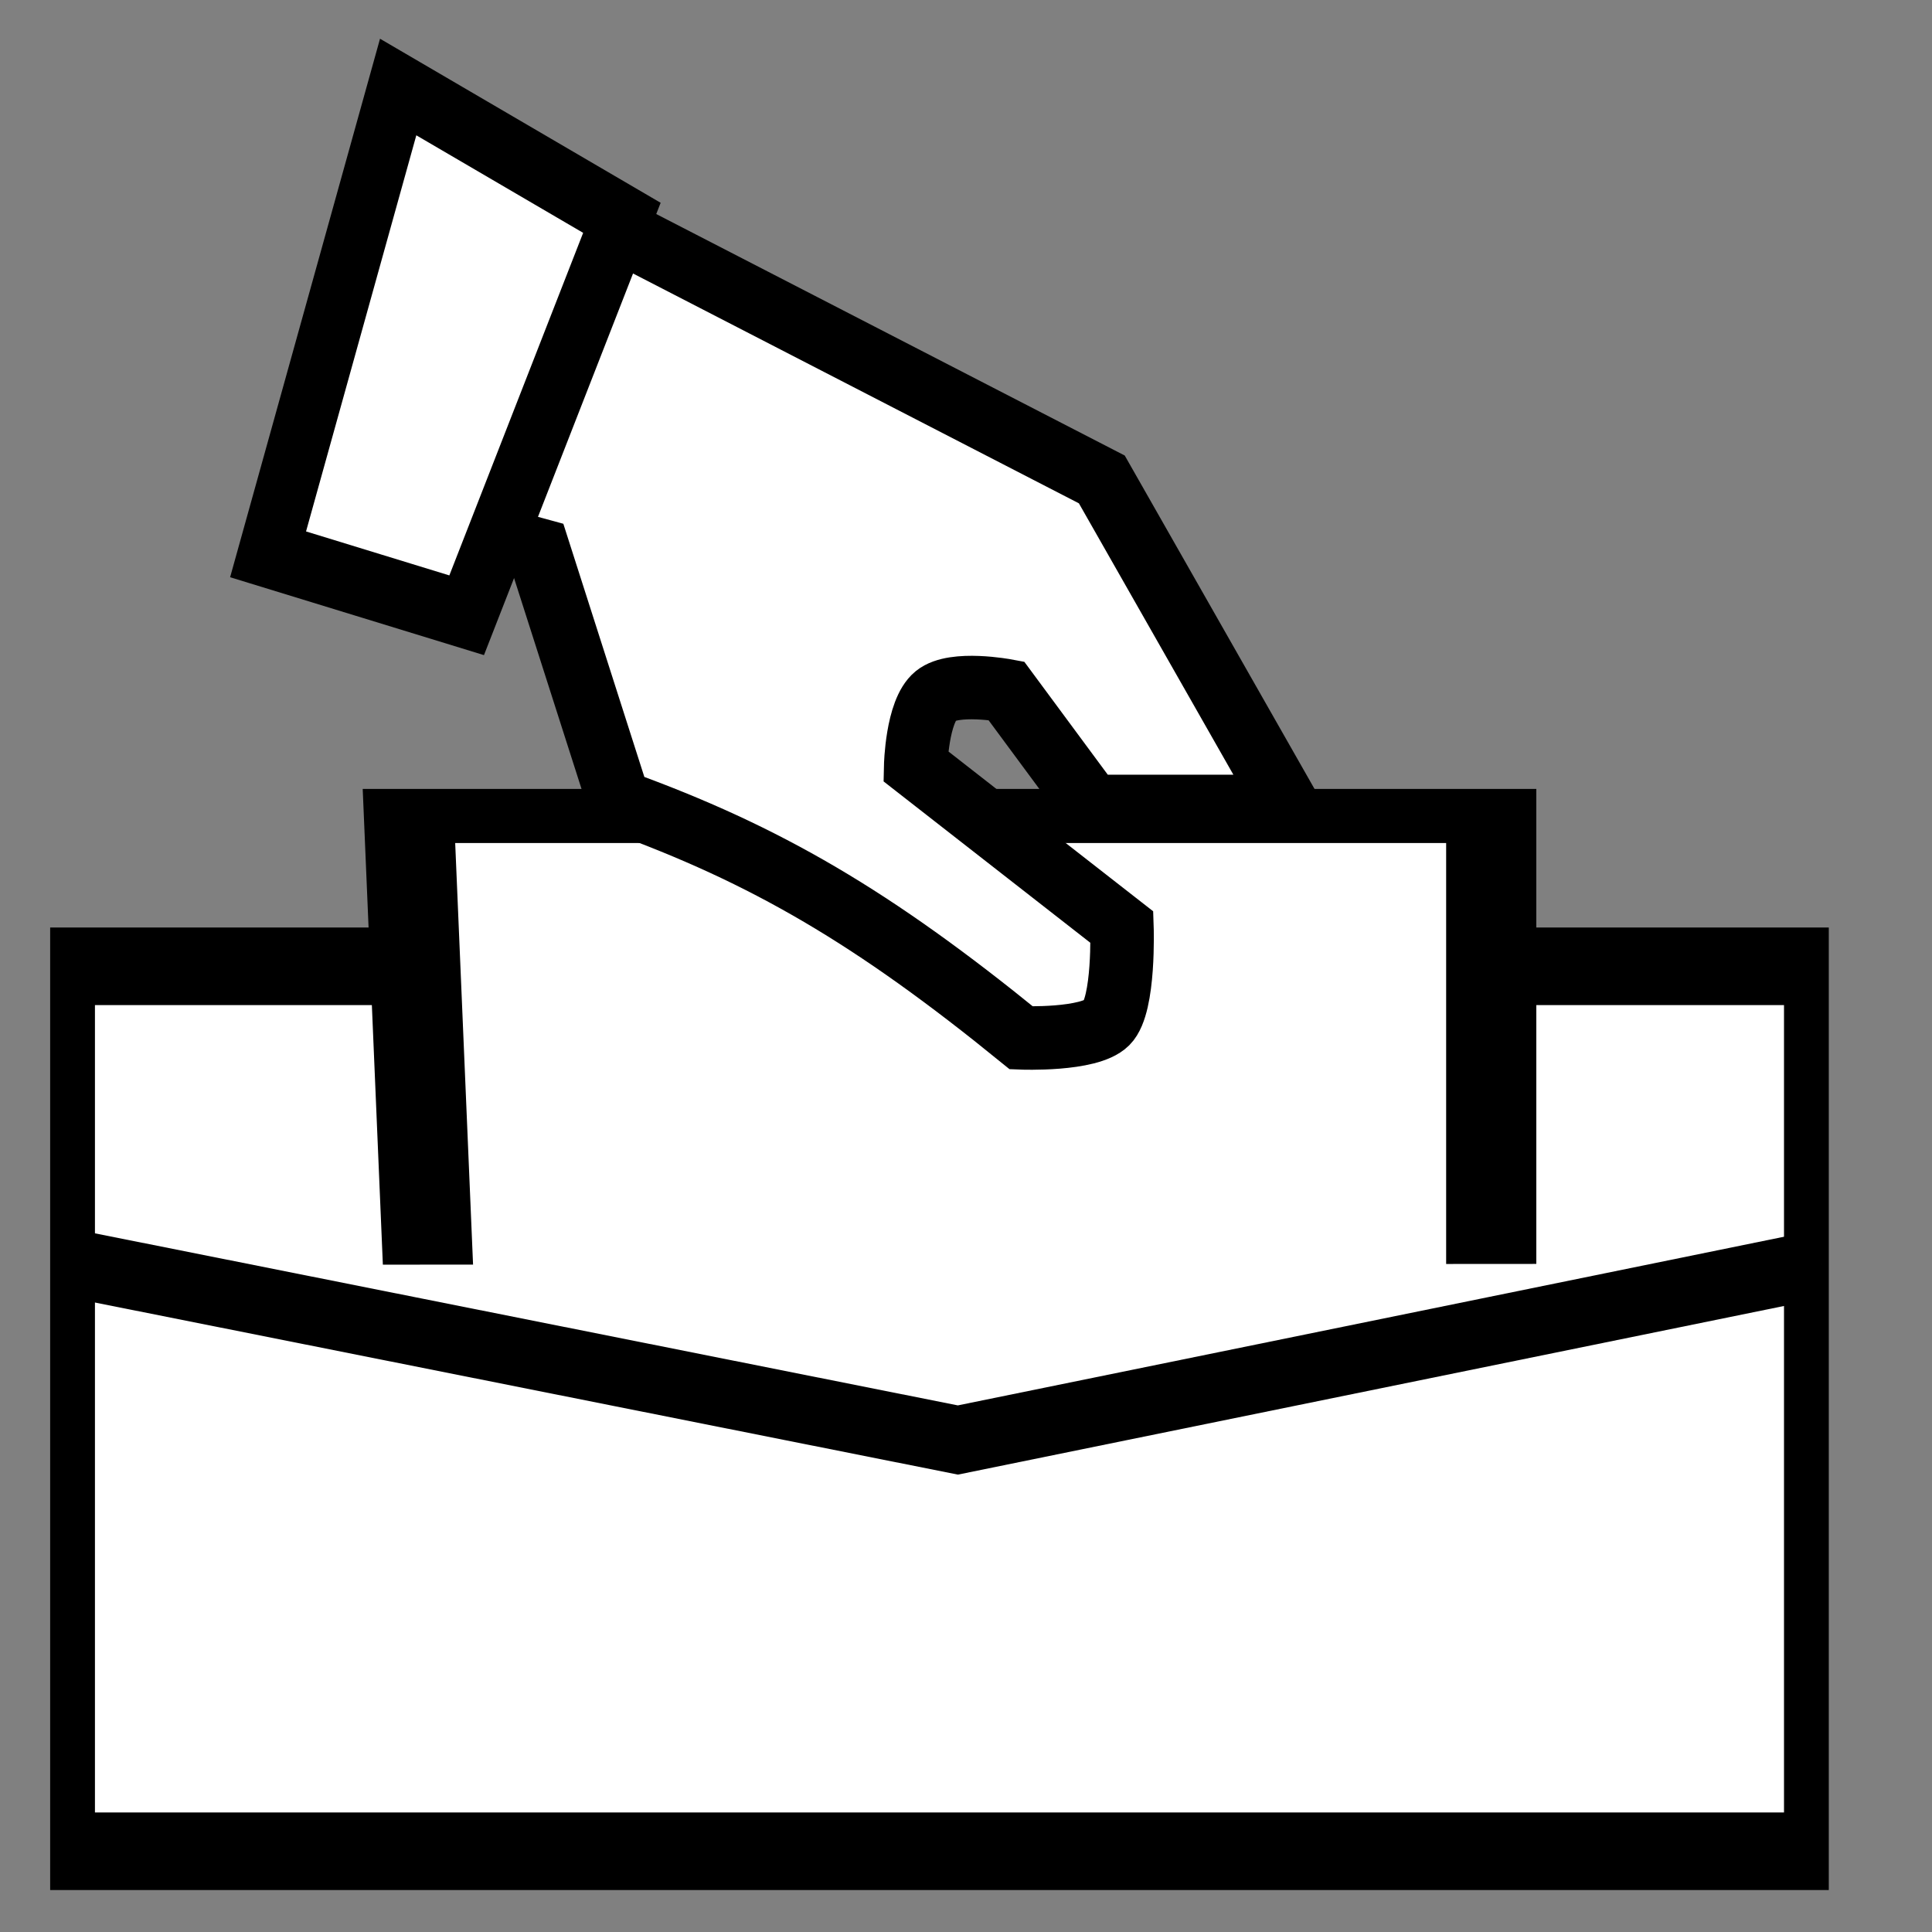
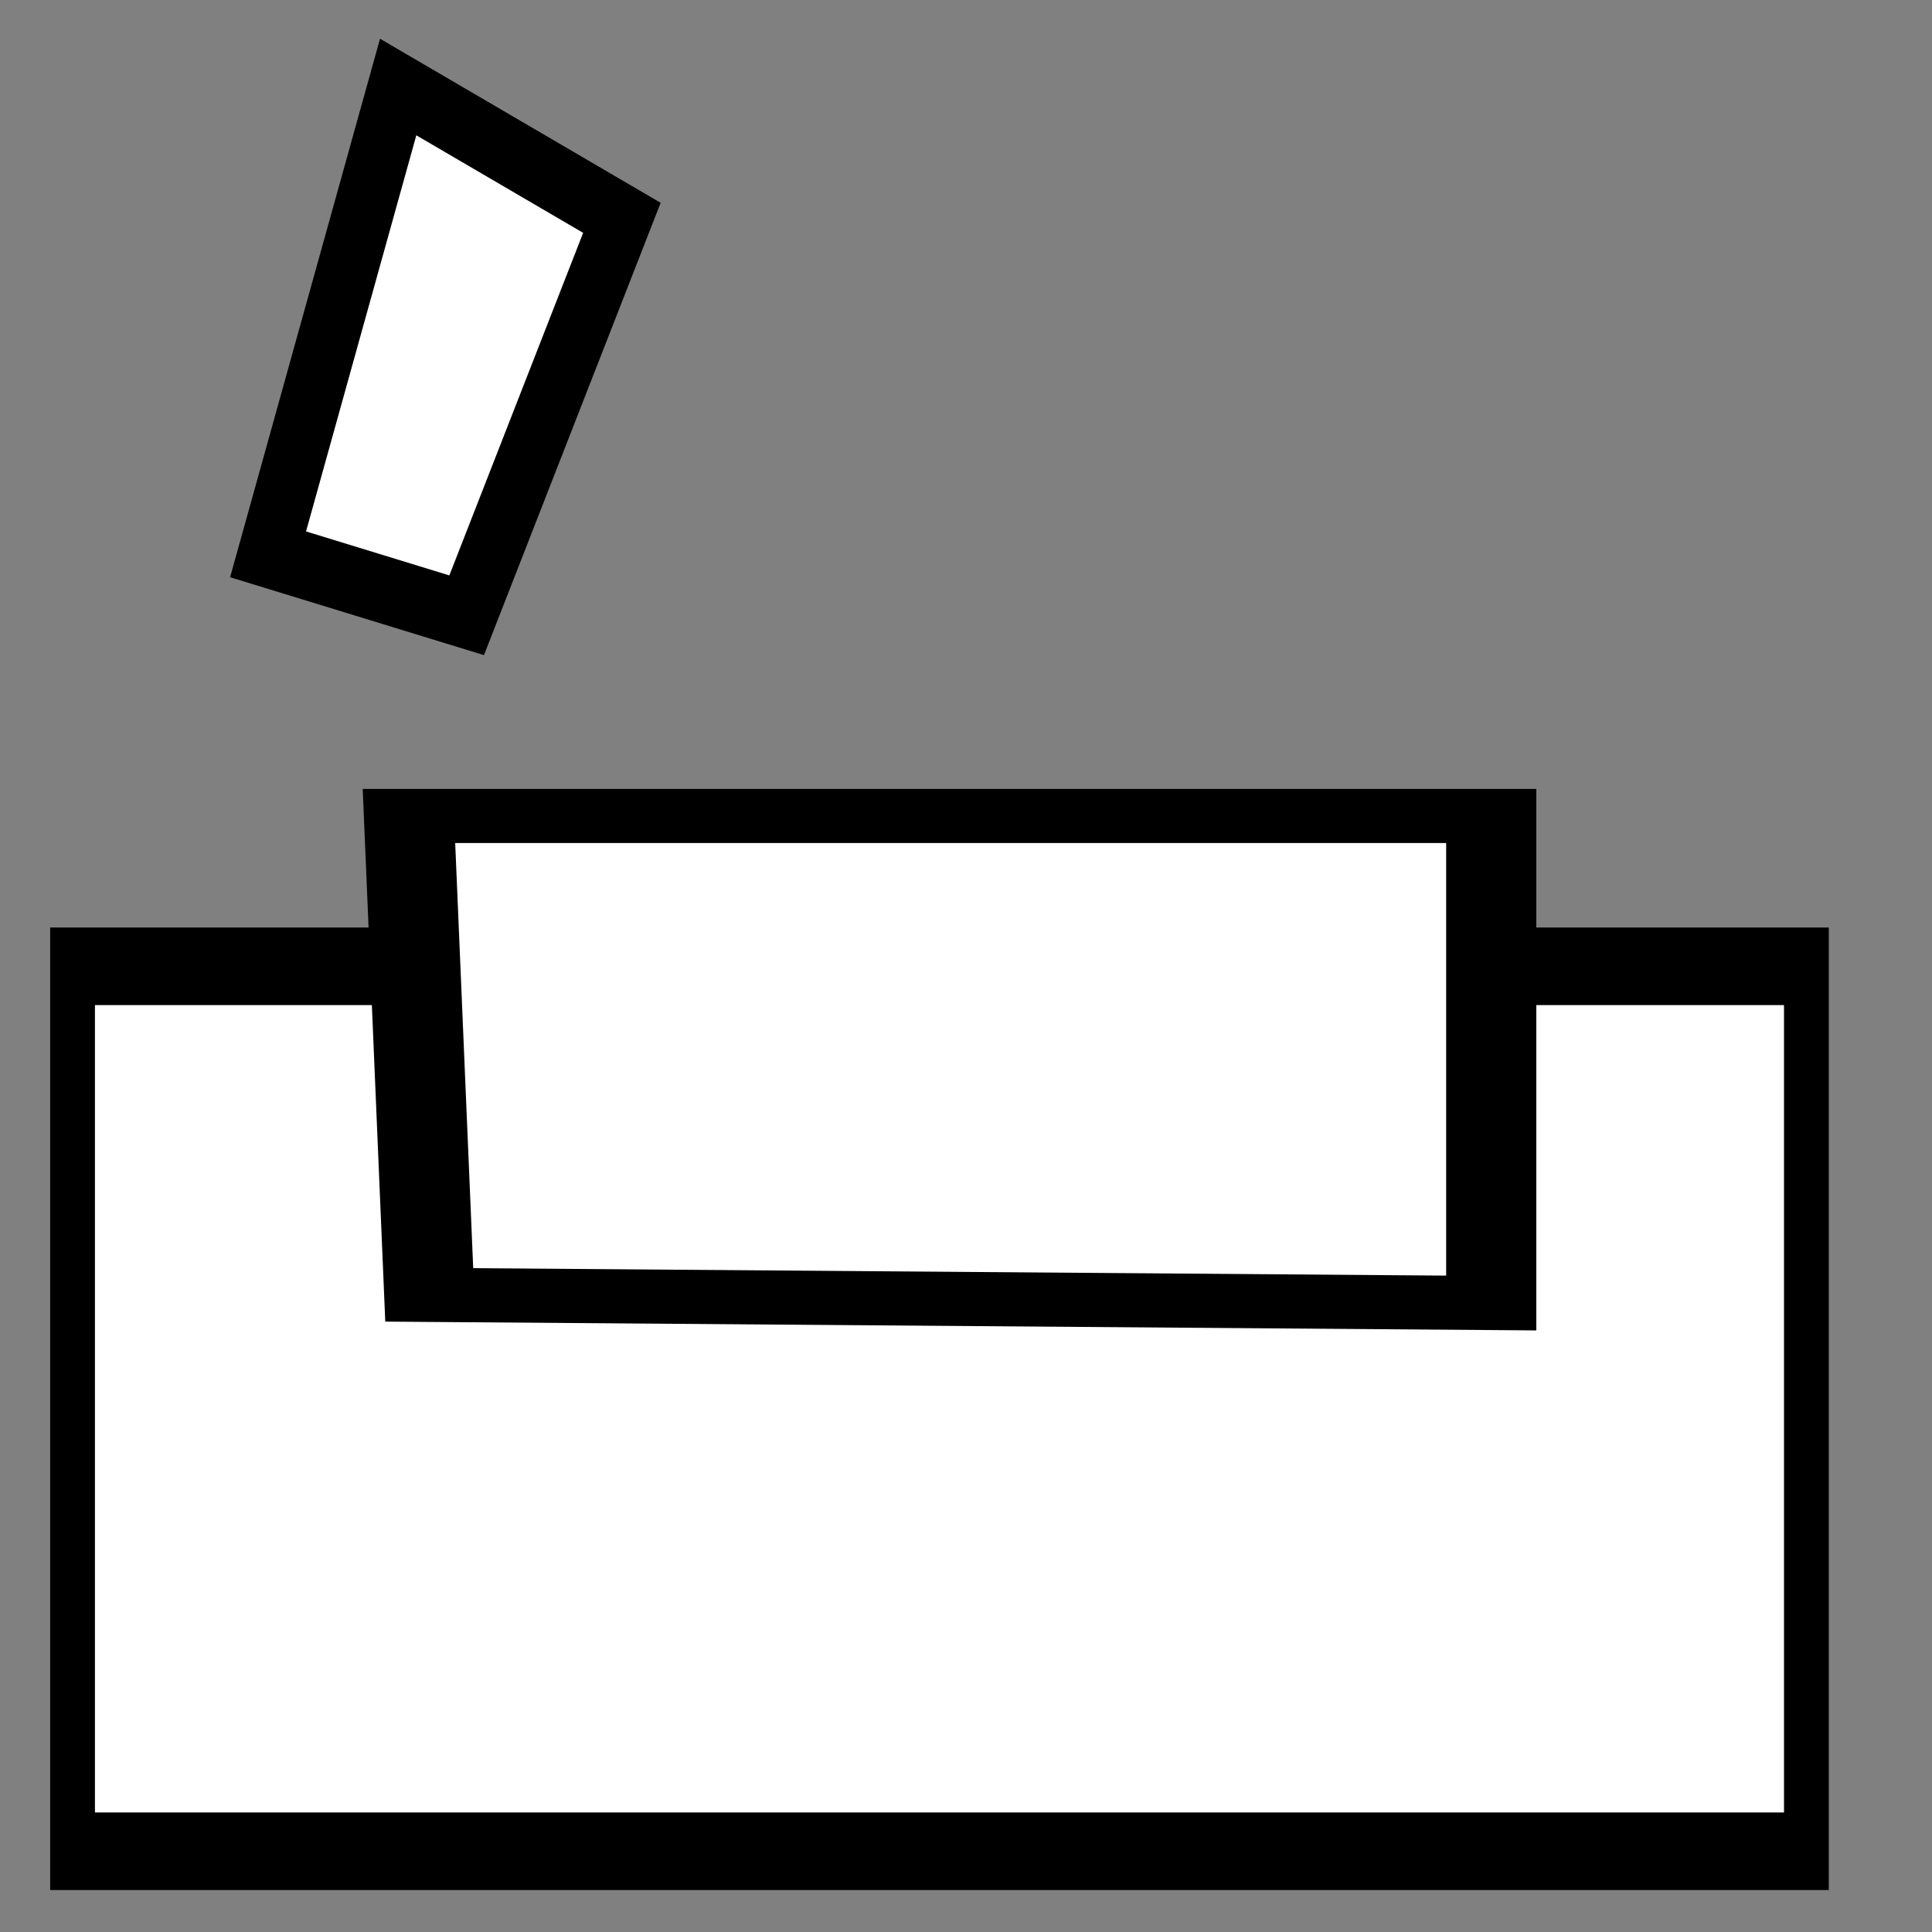
<svg xmlns="http://www.w3.org/2000/svg" width="100%" height="100%" viewBox="0 0 51 51" version="1.1" xml:space="preserve" style="fill-rule:evenodd;clip-rule:evenodd;">
  <rect x="0" y="0" width="51" height="51" fill="#808080" stroke="none" />
  <g transform="matrix(1.116,0,0,1.116,-413.739,-128.219)">
    <g id="ArtBoard2">
      <rect x="367.984" y="112.811" width="50.173" height="50.173" style="fill:none;" />
      <g transform="matrix(0.142,0,0,0.246,336.95,44.94)">
        <rect x="250" y="377.269" width="288.816" height="85.091" style="fill:white;stroke:black;stroke-width:7.46px;" />
      </g>
      <g transform="matrix(0.16,0,0,0.096,330.807,105.166)">
        <path d="M313,420.36L310,302.36L470,302.36L470,422.36L313,420.36Z" style="fill:white;stroke:black;stroke-width:13.33px;" />
      </g>
      <g transform="matrix(0.119,0,0,0.119,348.125,97.986)">
-         <path d="M312,187.36L409,237.36L446,302.36L407,302.36L390,279.36C390,279.36 379.632,277.411 376,280.36C372.232,283.419 372,294.36 372,294.36L413,326.36C413,326.36 413.543,341.817 410,345.36C406.457,348.903 393,348.36 393,348.36C363.667,324.49 342.333,311.948 313,301.36L297,251.36L286,248.36L312,187.36Z" style="fill:white;stroke:black;stroke-width:12.62px;" />
-       </g>
+         </g>
      <g transform="matrix(0.108,0,0,0.119,351.64,97.986)">
        <path d="M235.508,252.249L264,159.36L313,185.36L279,264.36L235.508,252.249Z" style="fill:white;stroke:black;stroke-width:13.23px;" />
      </g>
      <g transform="matrix(0.143,0,0,0.167,337.453,75.534)">
-         <path d="M245.881,414.827L391.178,439.634L534.011,414.667" style="fill:white;fill-rule:nonzero;stroke:black;stroke-width:9.66px;" />
-       </g>
+         </g>
    </g>
  </g>
</svg>